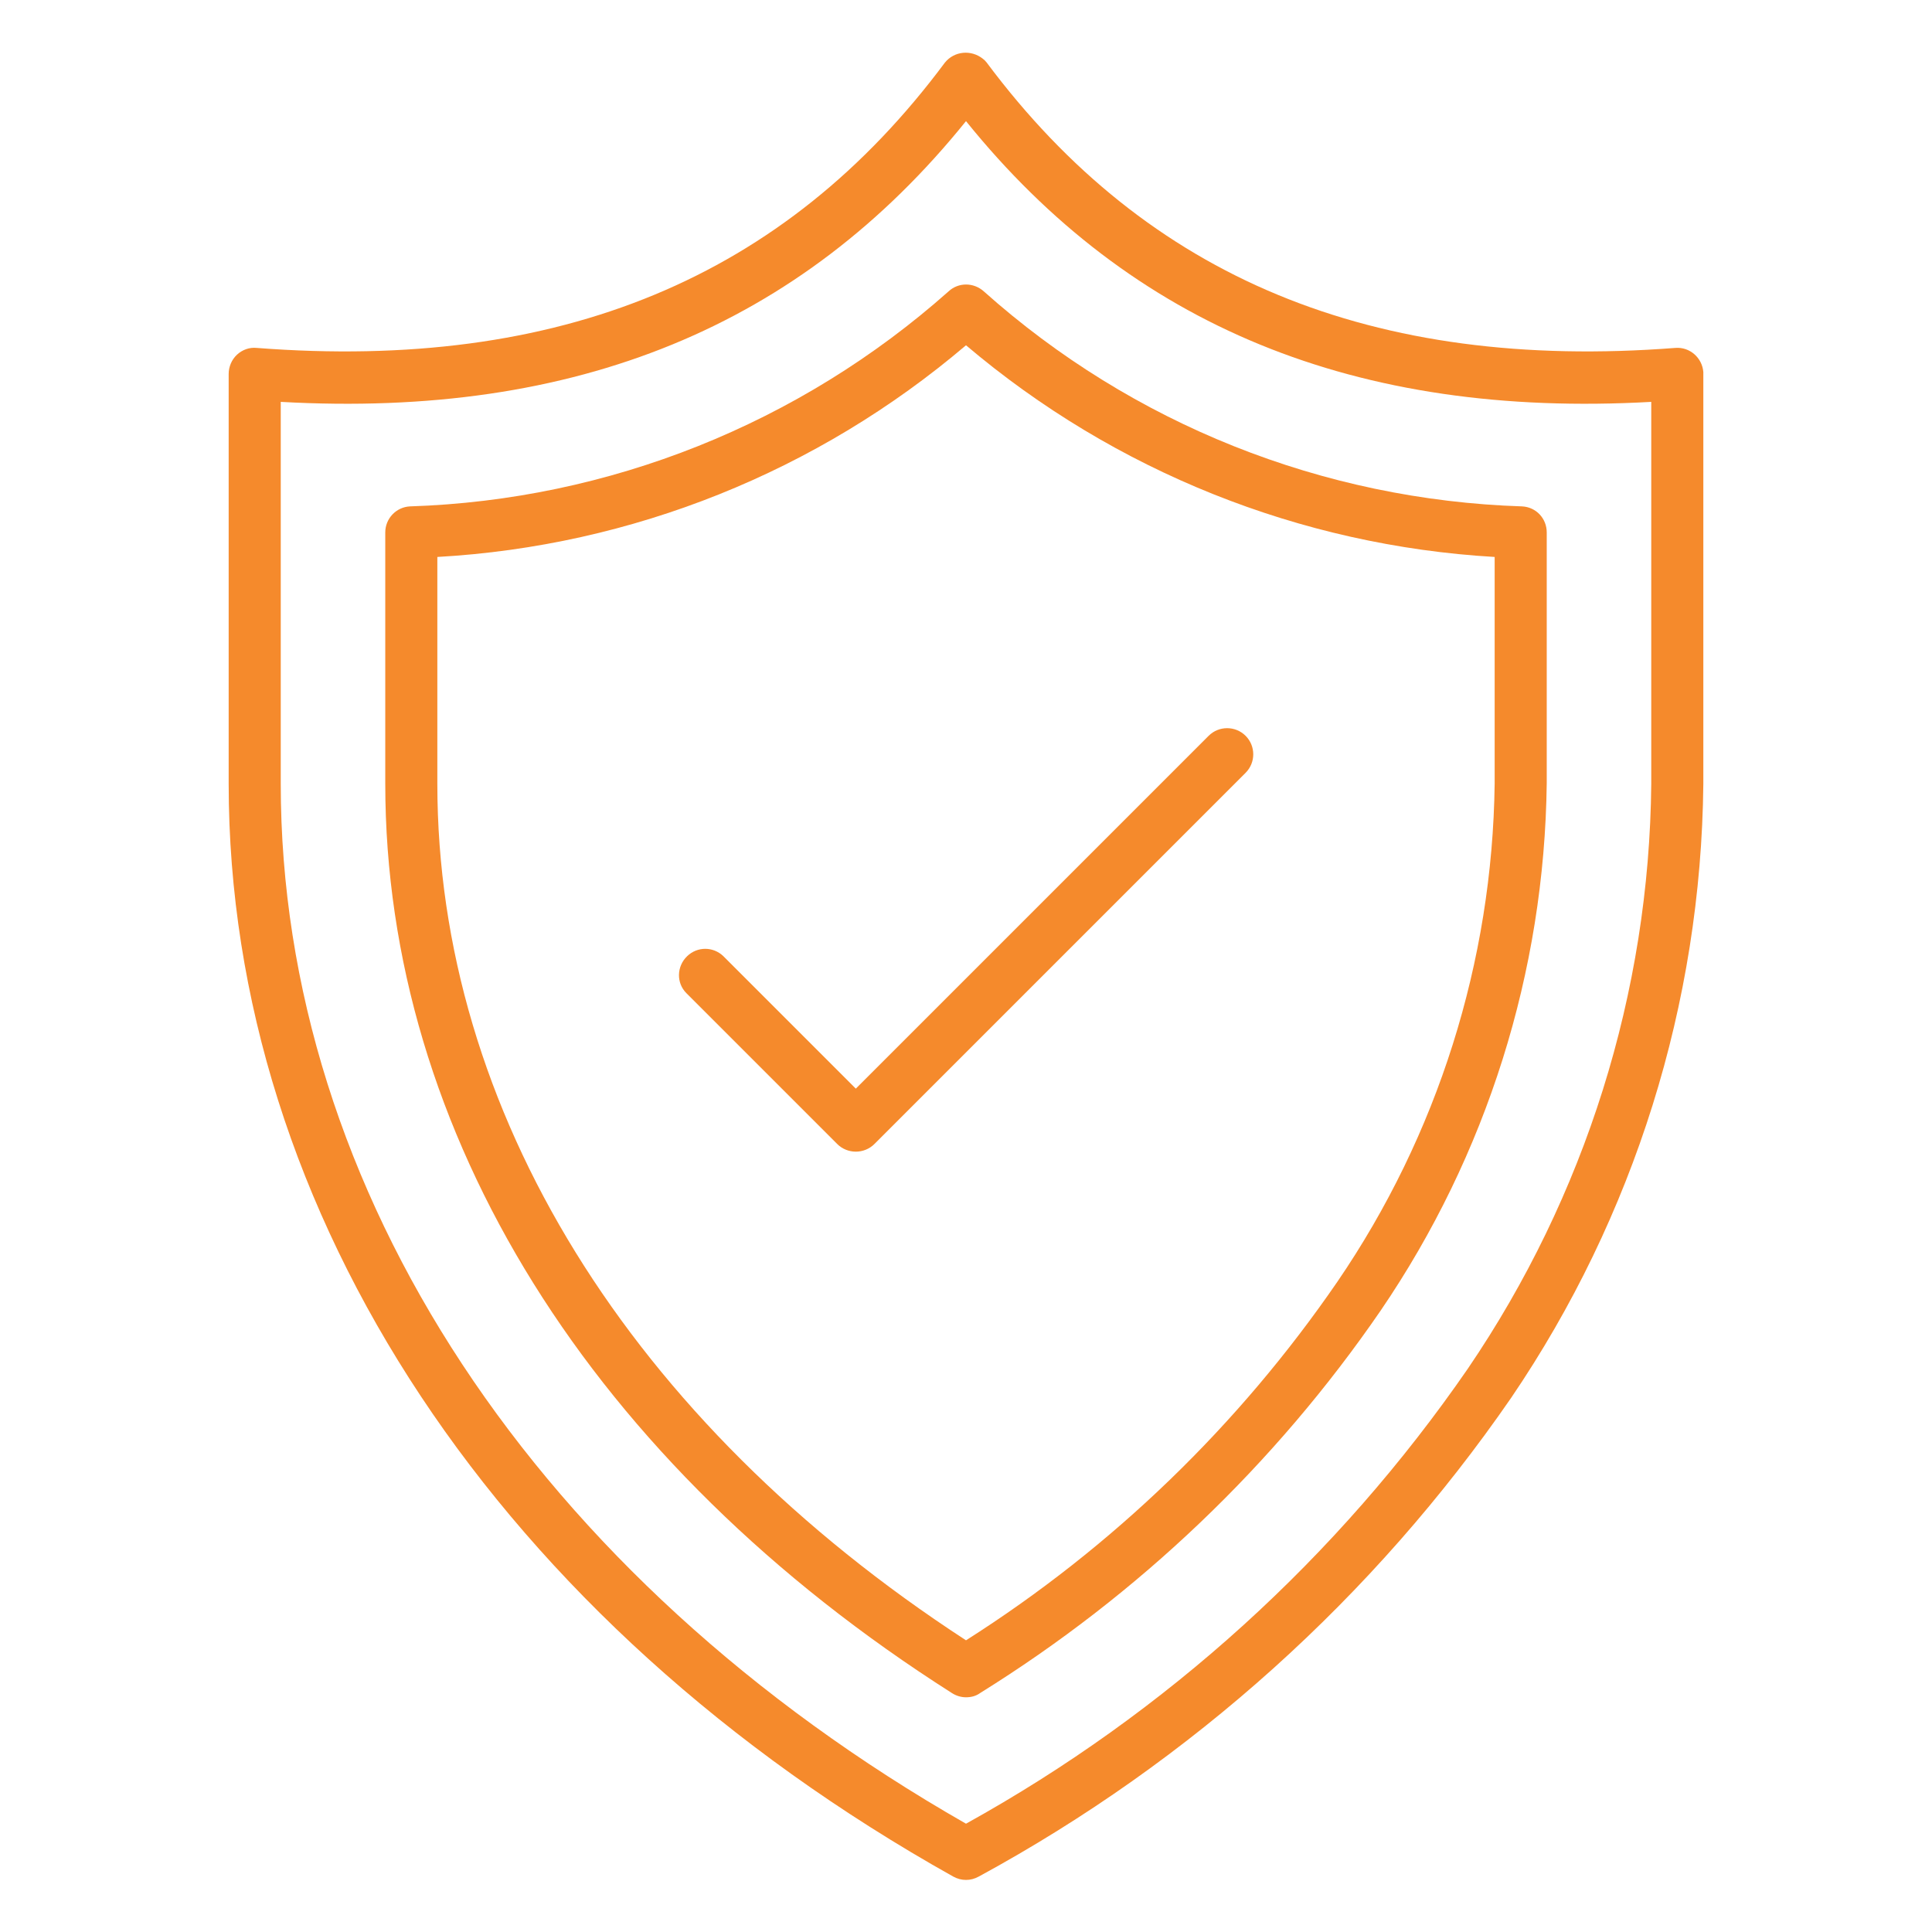
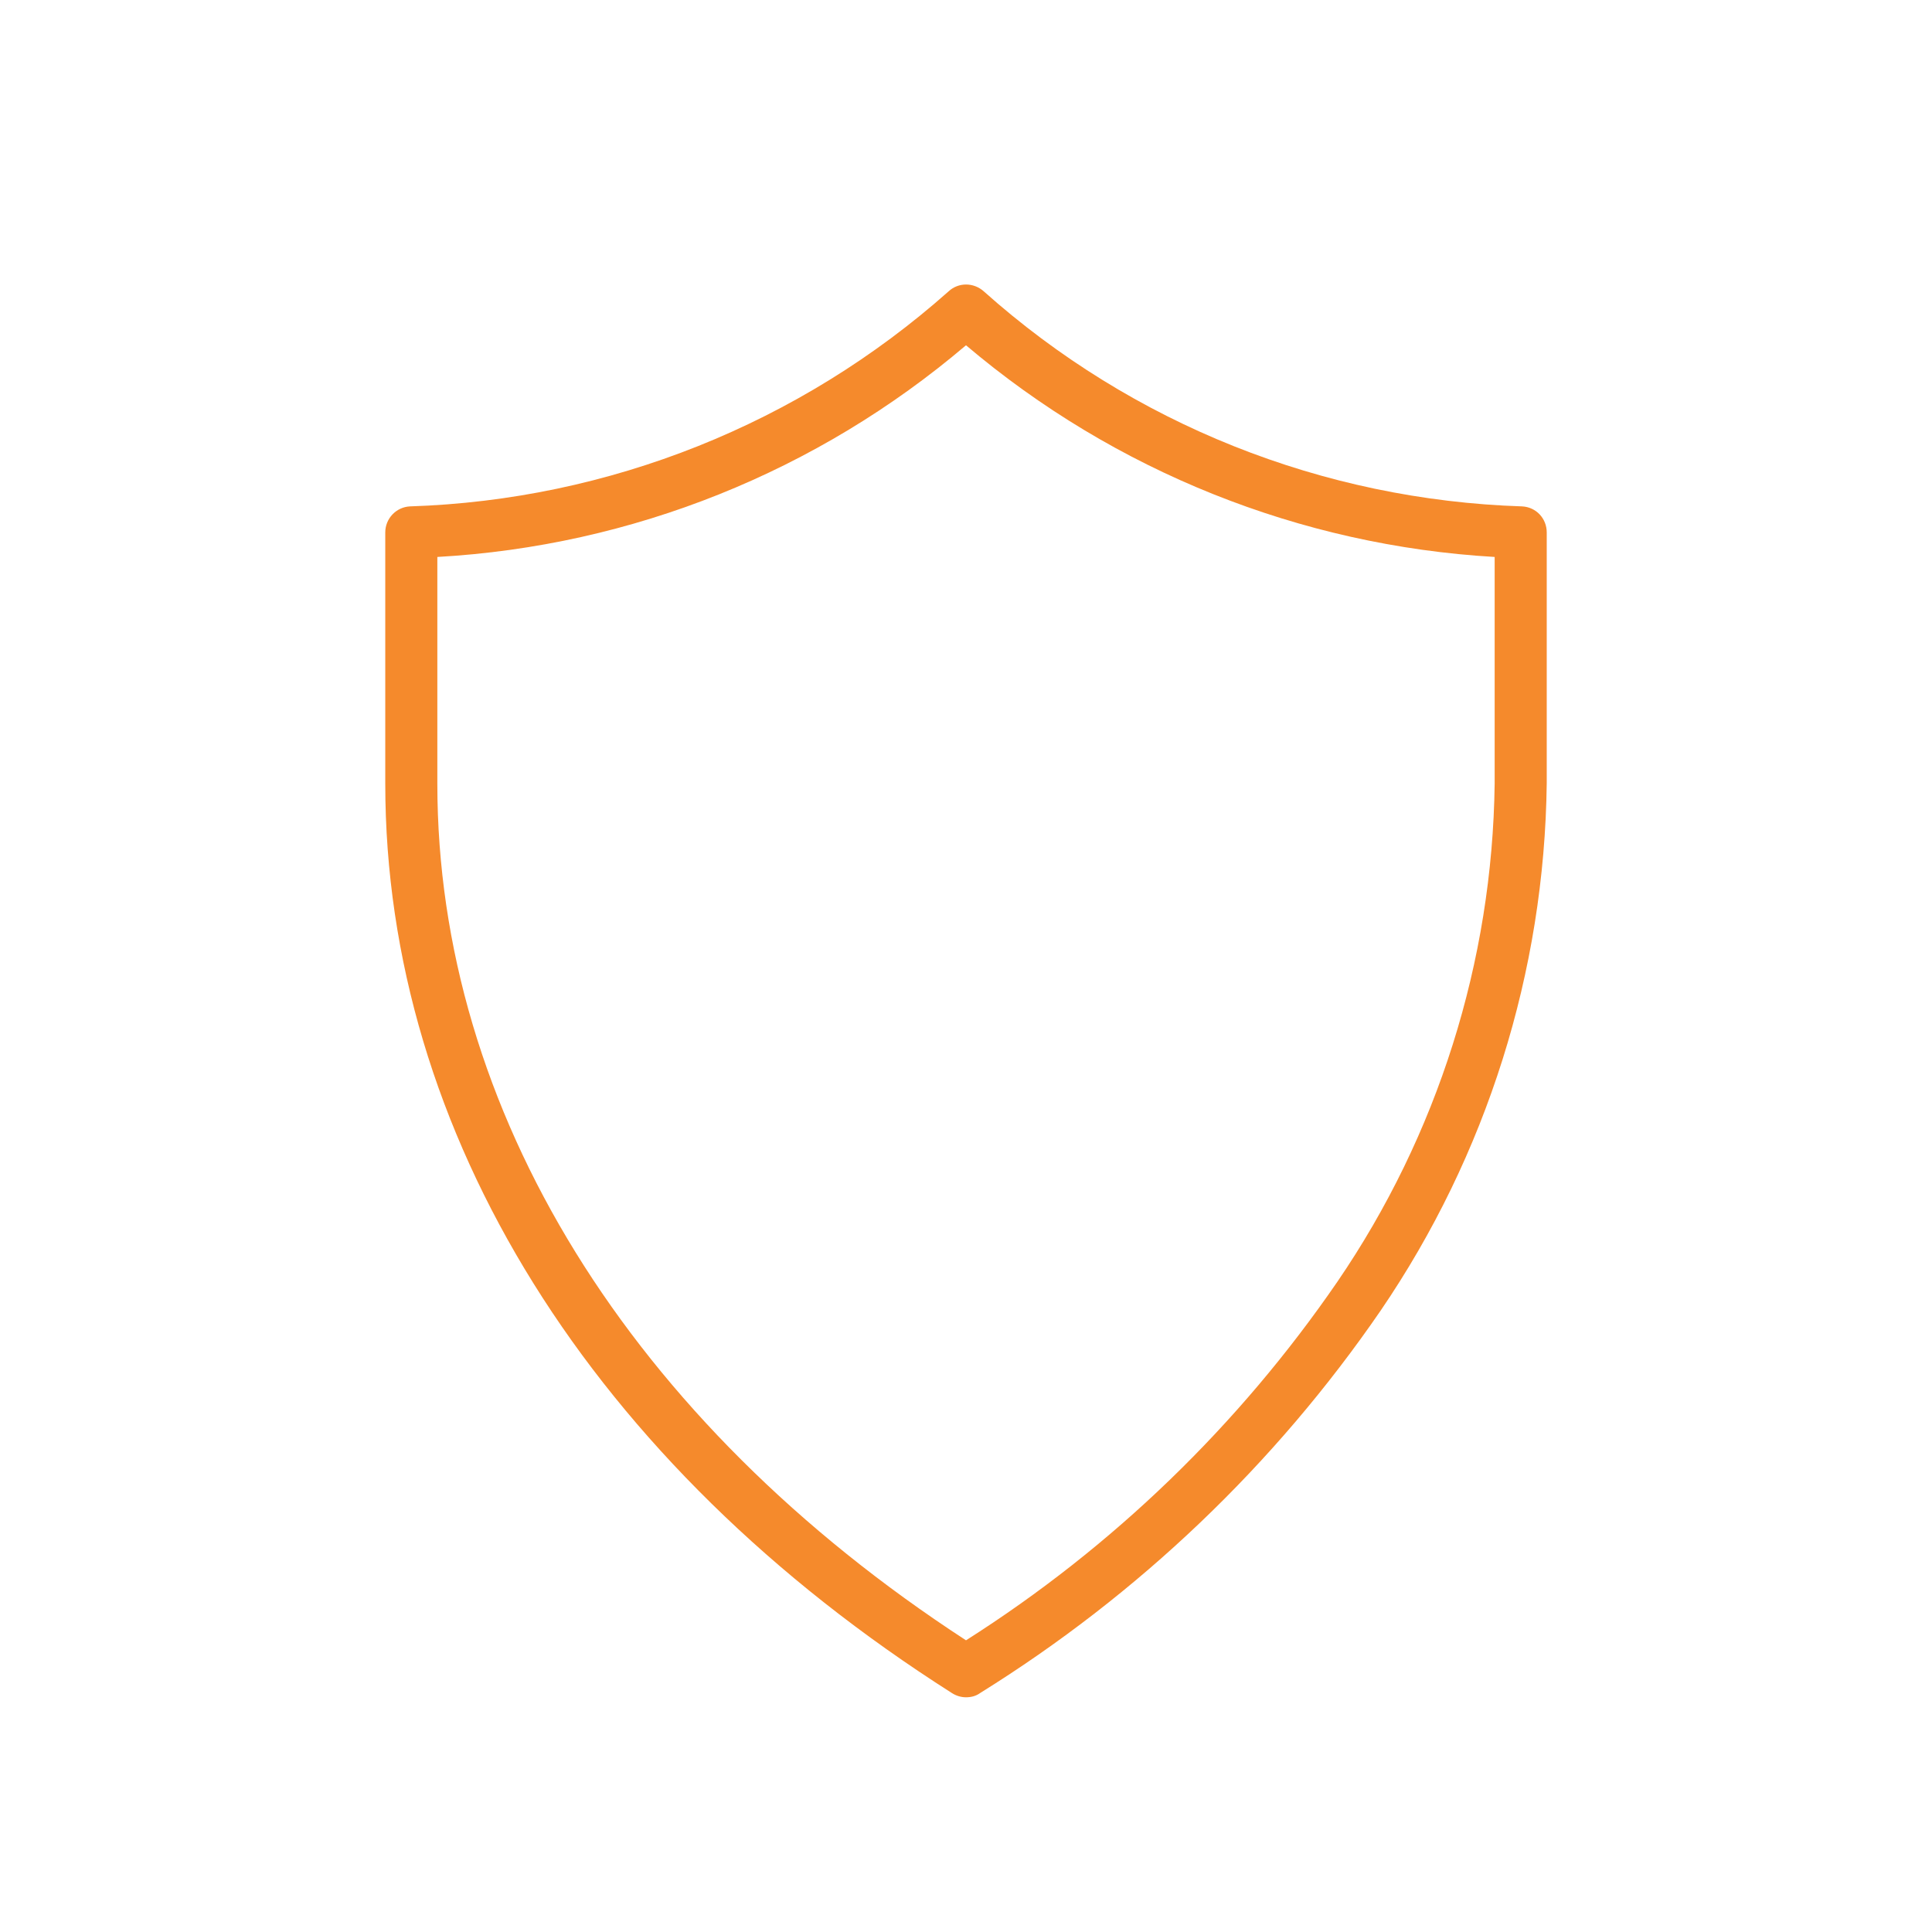
<svg xmlns="http://www.w3.org/2000/svg" version="1.1" id="Icons" x="0px" y="0px" viewBox="0 0 512 512" style="enable-background:new 0 0 512 512;" xml:space="preserve">
  <style type="text/css">
	.st0{fill:#F58A2C;}
</style>
-   <path class="st0" d="M256,498.2c-1.2,0-2.3-0.3-3.4-0.9C132.4,430,60.6,321.7,60.6,207.7V99.1c0-1.9,0.8-3.8,2.2-5.1  c1.4-1.3,3.3-2,5.2-1.8c80.3,6.2,139.9-18.5,182.4-75.6c2.5-3.1,7-3.5,10.1-1c0.4,0.3,0.7,0.6,1,1C304.1,73.7,363.8,98.4,444,92.2  c3.8-0.3,7.1,2.6,7.4,6.4c0,0.2,0,0.4,0,0.6v108.6c-0.6,58.1-18.3,114.6-50.9,162.6c-36.4,52.8-84.8,96.3-141.1,126.9  C258.3,497.9,257.2,498.2,256,498.2z M74.4,106.5v101.2c0,107.9,67.8,210.6,181.6,275.6c53.1-29.4,98.6-70.7,133-120.6  c31.1-45.7,48.1-99.7,48.6-155V106.5c-78.2,4.4-137.8-20.1-181.6-74.4C212.2,86.4,152.7,110.9,74.4,106.5L74.4,106.5z" />
  <path class="st0" d="M256,449.8c-1.3,0-2.6-0.4-3.7-1.1C156.8,388,102.1,300.2,102.1,207.7v-66.6c0-3.7,2.9-6.7,6.5-6.9  c52.8-1.7,103.3-21.9,142.8-57c2.6-2.4,6.6-2.4,9.3,0c39.4,35.2,89.9,55.3,142.7,57c3.7,0.2,6.5,3.2,6.5,6.9v66.5  c-0.6,49.9-15.9,98.5-44,139.7c-28,40.8-64.2,75.3-106.2,101.4C258.6,449.5,257.3,449.8,256,449.8L256,449.8z M115.9,147.6v60.1  c0,86.5,51,169,140.1,227c38.9-24.7,72.3-57,98.4-95c26.6-38.9,41.1-84.9,41.7-132v-60.1c-51.5-3-100.7-22.7-140.1-56.1  C216.6,125,167.5,144.7,115.9,147.6L115.9,147.6z" />
-   <path class="st0" d="M226.8,305.2c-1.8,0-3.6-0.7-4.9-2l-40-40c-2.7-2.7-2.6-7.1,0.2-9.8c2.7-2.6,6.9-2.6,9.6,0l35.1,35.1l93.5-93.5  c2.7-2.7,7.1-2.7,9.8,0c2.7,2.7,2.7,7.1,0,9.8l0,0l-98.4,98.4C230.4,304.5,228.6,305.2,226.8,305.2L226.8,305.2z" />
</svg>